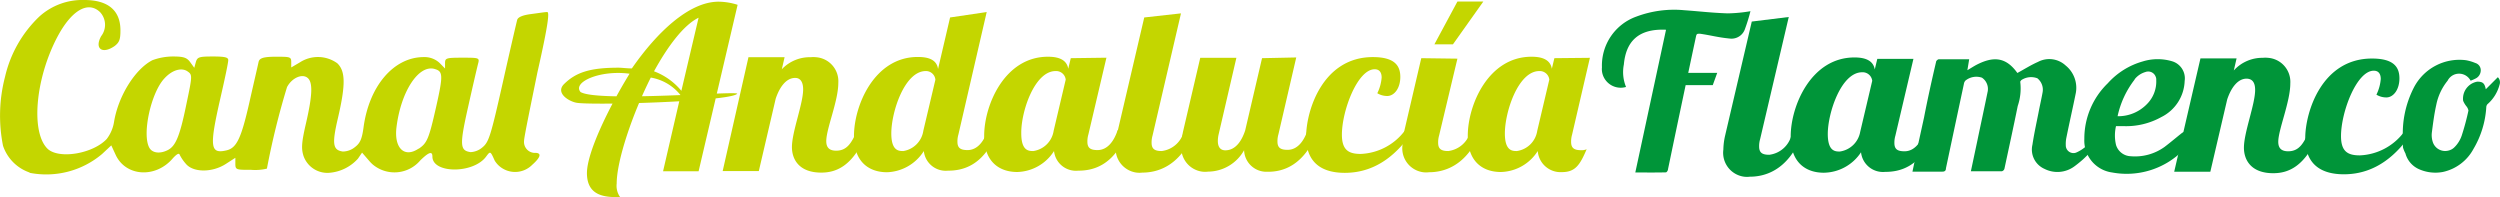
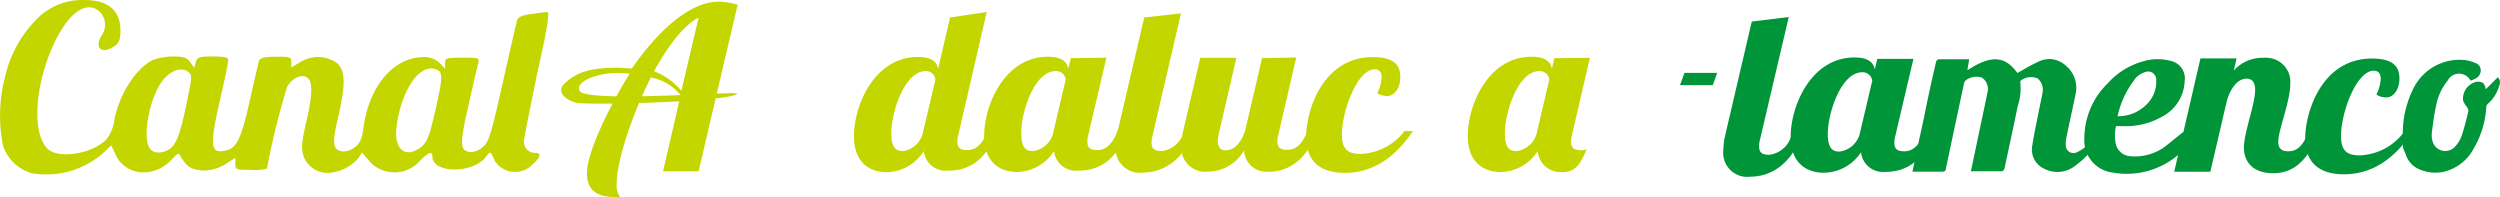
<svg xmlns="http://www.w3.org/2000/svg" viewBox="0 0 207.56 16.37">
  <defs>
    <style>.cls-1{fill:#009539;}.cls-2{fill:#c4d600;}</style>
  </defs>
  <title>Logo Canal Andalucia Flamenco</title>
  <g id="Capa_2" data-name="Capa 2">
    <g id="Flamenco">
      <path class="cls-1" d="M199.51,12.26a2.81,2.81,0,0,1,0-.58,8.32,8.32,0,0,1,.91-4.43A4.26,4.26,0,0,1,204.74,5a3.58,3.58,0,0,1,.77.23.62.62,0,0,1,.45.55.76.76,0,0,1-.45.75,3.29,3.29,0,0,1-.39.17,1.08,1.08,0,0,0-1.44-.47,1.07,1.07,0,0,0-.47.47,4.61,4.61,0,0,0-.94,2c-.17.76-.27,1.54-.37,2.32a1.85,1.85,0,0,0,.07.74,1.08,1.08,0,0,0,1.35.73,1,1,0,0,0,.42-.23,2.46,2.46,0,0,0,.64-1,20.53,20.53,0,0,0,.56-2.08.8.8,0,0,0-.14-.32,1.9,1.9,0,0,1-.3-.49,1.43,1.43,0,0,1,1.17-1.59c.44,0,.61.11.71.63l1-1a.59.59,0,0,1,.14.63,3.2,3.2,0,0,1-1,1.61.41.41,0,0,0-.1.27,7.7,7.7,0,0,1-1.06,3.44,3.79,3.79,0,0,1-2.56,1.92,3.35,3.35,0,0,1-2-.25,2,2,0,0,1-1.09-1.29A2.65,2.65,0,0,1,199.51,12.26Z" />
      <g id="g9116">
        <g id="g9114">
          <path id="path9108" class="cls-1" d="M197.3,7.86a1.59,1.59,0,0,0,.82.23c.6,0,1.09-.66,1.09-1.58s-.45-1.65-2.28-1.65c-4.18,0-5.54,4.47-5.54,6.61s1.28,3,3.21,3c2.74,0,4.49-1.75,5.66-3.47h-.7a4.82,4.82,0,0,1-3.64,1.9c-1,0-1.56-.32-1.56-1.6,0-2,1.3-5.43,2.72-5.43.39,0,.58.26.58.69A3.6,3.6,0,0,1,197.3,7.86Z" />
        </g>
      </g>
      <g id="layer1">
        <g id="g9116-2">
          <path id="path9094" class="cls-2" d="M2.45,14.32A3.54,3.54,0,0,1,.25,12.1,12.76,12.76,0,0,1,.42,6.37a10,10,0,0,1,2.85-5A5.33,5.33,0,0,1,7,0C9,0,10,.89,10,2.52c0,.78-.1,1-.48,1.3C8.5,4.53,7.82,4.05,8.4,3a1.54,1.54,0,0,0-.1-2C7.3.05,5.93.86,4.76,3.07c-1.85,3.51-2.22,8-.77,9.32,1,.84,3.75.35,4.87-.85a3.13,3.13,0,0,0,.6-1.37C9.8,8,11.21,5.74,12.65,5a4.93,4.93,0,0,1,1.71-.31c.88,0,1.15.09,1.43.47l.34.47.13-.47c.12-.42.26-.47,1.41-.47,1,0,1.28.07,1.28.3s-.29,1.58-.65,3.15c-.93,4.07-.86,4.67.52,4.34.83-.2,1.21-1,1.89-4,.35-1.56.69-3,.75-3.3s.25-.47,1.42-.47,1.3,0,1.3.43V5.6l.73-.43A2.75,2.75,0,0,1,28,5.25c.69.66.7,1.78.06,4.54-.51,2.17-.43,2.67.4,2.79a1.61,1.61,0,0,0,1-.36c.44-.33.59-.68.72-1.62.45-3.44,2.5-5.86,5-5.86a1.83,1.83,0,0,1,1.33.5l.44.45V5.24c0-.42.1-.45,1.44-.45s1.44,0,1.31.47c-.07.26-.44,1.85-.82,3.55-.73,3.24-.71,3.69.19,3.82a1.62,1.62,0,0,0,1-.41c.52-.43.69-1,1.67-5.35.6-2.68,1.14-5,1.2-5.22s.44-.39,1.13-.48S45.25,1,45.43,1s.14.82-.81,5c-.58,2.85-1.11,5.4-1.11,5.69a.91.91,0,0,0,.81,1h.1c.57,0,.48.36-.24,1a2,2,0,0,1-2.83,0,1.93,1.93,0,0,1-.28-.36c-.36-.8-.36-.8-.71-.33-1.06,1.44-4.46,1.42-4.46,0,0-.47-.29-.38-1,.31a2.81,2.81,0,0,1-3.95.35,3.19,3.19,0,0,1-.26-.26l-.63-.73-.34.5a3.57,3.57,0,0,1-2.43,1.18,2.1,2.1,0,0,1-2.09-1.4c-.2-.63-.16-1.14.21-2.74.54-2.34.57-3.39.12-3.75s-1.29,0-1.7.77A64.21,64.21,0,0,0,22.16,14a4.13,4.13,0,0,1-1.31.1c-1.24,0-1.31,0-1.31-.51V13.1l-.79.51c-1.13.73-2.7.72-3.31,0a3.46,3.46,0,0,1-.53-.78c-.06-.15-.27,0-.55.3-1.42,1.69-3.92,1.54-4.76-.28l-.36-.78-.77.72a7.18,7.18,0,0,1-6,1.56Zm11.48-1.86c.65-.33,1-1.14,1.54-3.79.51-2.42.51-2.46.09-2.75s-1.19-.2-1.92.6c-1.12,1.21-1.86,4.65-1.24,5.75C12.65,12.71,13.28,12.79,13.93,12.46Zm20.83-.11c.7-.47.85-.82,1.45-3.48s.56-2.94-.11-3.14c-1.33-.4-2.81,1.84-3.18,4.82-.22,1.74.65,2.59,1.83,1.79Z" />
          <g id="g9114-2">
            <path id="path9096" class="cls-2" d="M58,14.22,61.24.4A5.33,5.33,0,0,0,59.66.14c-2.45,0-5.12,2.54-7.2,5.54-.43,0-.82-.06-1.11-.06C49,5.62,47.81,6,46.81,7c-.67.7.33,1.37,1,1.52,1,.25,12.71-.07,13.39-.73.31-.28-11.56.72-13-.15-.7-.81,1.6-1.85,4.07-1.52C50.5,9,48.73,12.68,48.73,14.37c0,2,1.65,2,2.76,2a1.61,1.61,0,0,1-.29-1.13c0-1.9,1.29-5.74,2.83-8.8a4,4,0,0,1,2.48,1.47l-1.46,6.31ZM56.57,7.54A5.4,5.4,0,0,0,54.3,5.92c1.15-2.1,2.47-3.85,3.7-4.45Z" />
-             <path id="path9098" class="cls-2" d="M66.68,7.42c0,1.2-.93,3.51-.93,4.79,0,1.07.64,2.12,2.43,2.12,1.09,0,2.68-.39,3.83-3.47h-.86c-.45,1-.82,1.65-1.73,1.65-.62,0-.82-.32-.82-.79,0-1.05,1-3.32,1-4.84a2,2,0,0,0-1.86-2.13,2,2,0,0,0-.42,0,3.19,3.19,0,0,0-2.41,1l.23-1h-3L60,14.2h3l1.4-6c.31-.94.86-1.73,1.61-1.73C66.44,6.46,66.68,6.8,66.68,7.42Z" />
            <path id="path9098-2" class="cls-1" d="M187.23,7.47c0,1.2-.93,3.51-.93,4.79,0,1.07.64,2.12,2.43,2.12,1.09,0,2.68-.39,3.83-3.47h-.86c-.45,1-.82,1.65-1.73,1.65-.62,0-.82-.32-.82-.79,0-1,1-3.32,1-4.84a2,2,0,0,0-1.86-2.13,2,2,0,0,0-.42,0,3.19,3.19,0,0,0-2.41,1.05l.23-1h-3l-2.18,9.41h3l1.4-6c.31-.94.86-1.73,1.61-1.73C187,6.54,187.23,6.85,187.23,7.47Z" />
            <path id="path9100" class="cls-2" d="M78.88,1.45l-1,4.28c-.12-.88-1-1-1.69-1-3.58,0-5.29,4-5.29,6.57,0,2.23,1.34,3,2.74,3a3.76,3.76,0,0,0,3.06-1.76,1.83,1.83,0,0,0,2,1.63c1.11,0,3-.3,4.14-3.36H82c-.31.94-.86,1.65-1.67,1.65-.58,0-.84-.17-.84-.69a2.06,2.06,0,0,1,.08-.6L81.92,1ZM76.82,5.9a.79.79,0,0,1,.84.72h0l-1,4.23A2,2,0,0,1,75,12.54c-.37,0-1,0-1-1.46,0-1.8,1.11-5.18,2.86-5.18Z" />
            <path id="path9102" class="cls-2" d="M88.9,4.83l-.21.88c-.14-.86-1-1-1.69-1-3.58,0-5.29,4-5.29,6.57,0,2.23,1.34,3,2.74,3a3.73,3.73,0,0,0,3.06-1.74,1.83,1.83,0,0,0,2,1.63c1.11,0,3-.3,4.14-3.36h-.86c-.31.94-.86,1.65-1.67,1.65-.58,0-.84-.17-.84-.69a2.06,2.06,0,0,1,.08-.6l1.5-6.38ZM87.64,5.9a.8.8,0,0,1,.84.71l-1,4.24a2,2,0,0,1-1.69,1.69c-.37,0-1,0-1-1.46C84.76,9.28,85.89,5.9,87.64,5.9Z" />
            <path id="path9104" class="cls-2" d="M95,1.45l-2.2,9.41a5.59,5.59,0,0,0-.16,1.22,2,2,0,0,0,1.72,2.25,1.93,1.93,0,0,0,.48,0c1.11,0,3.15-.41,4.32-3.47h-.86a2.17,2.17,0,0,1-1.85,1.68c-.58,0-.84-.17-.84-.69a2.06,2.06,0,0,1,.08-.6L98.05,1.11Z" />
            <path id="path9106" class="cls-2" d="M104.78,4.83l-1.4,6c-.31.94-.84,1.65-1.65,1.65-.45,0-.62-.34-.62-.77a2.46,2.46,0,0,1,.06-.53l1.48-6.38h-3l-1.4,6A5.59,5.59,0,0,0,98.09,12a2,2,0,0,0,1.72,2.25,1.93,1.93,0,0,0,.48,0,3.46,3.46,0,0,0,3-1.78,1.85,1.85,0,0,0,1.91,1.79h.09c1.11,0,3-.41,4.14-3.47h-.86c-.31.94-.86,1.65-1.67,1.65-.58,0-.84-.17-.84-.69a2.06,2.06,0,0,1,.08-.6l1.48-6.38Z" />
            <path id="path9108-2" class="cls-2" d="M114.35,7.74a1.59,1.59,0,0,0,.82.23c.6,0,1.09-.66,1.09-1.58s-.45-1.65-2.28-1.65c-4.18,0-5.54,4.47-5.54,6.61s1.28,3,3.21,3c2.74,0,4.49-1.75,5.66-3.47h-.7a4.82,4.82,0,0,1-3.64,1.9c-1,0-1.56-.32-1.56-1.6,0-2,1.3-5.43,2.72-5.43.39,0,.58.26.58.69A3.6,3.6,0,0,1,114.35,7.74Z" />
-             <path id="path9110" class="cls-2" d="M118,4.83l-1.4,6a5.59,5.59,0,0,0-.16,1.22,2,2,0,0,0,1.72,2.25,1.93,1.93,0,0,0,.48,0c1.11,0,3.15-.41,4.32-3.47h-.86a2.18,2.18,0,0,1-1.86,1.71c-.58,0-.84-.17-.84-.69a2.06,2.06,0,0,1,.08-.6L121,4.87Zm1.09-1.15h1.54L123.15.13H121Z" />
            <path id="path9112" class="cls-2" d="M129.05,4.83l-.21.88c-.14-.86-1-1-1.69-1-3.58,0-5.29,4-5.29,6.57,0,2.23,1.34,3,2.74,3a3.73,3.73,0,0,0,3.07-1.74,1.9,1.9,0,0,0,2,1.75c1.11,0,1.5-.58,2.06-1.9a1,1,0,0,1-.45.08c-.58,0-.84-.17-.84-.69a2.06,2.06,0,0,1,.08-.6L132,4.8ZM127.79,5.9a.8.8,0,0,1,.84.71l-1,4.24a2,2,0,0,1-1.69,1.69c-.37,0-1,0-1-1.46,0-1.8,1.11-5.18,2.86-5.18Z" />
            <path id="path9104-2" class="cls-1" d="M145.44,1.79l-2.2,9.41a5.59,5.59,0,0,0-.16,1.22,2,2,0,0,0,1.72,2.25,1.93,1.93,0,0,0,.48,0c1.11,0,3.15-.41,4.32-3.47h-.86a2.17,2.17,0,0,1-1.85,1.65c-.58,0-.84-.17-.84-.69a2.06,2.06,0,0,1,.08-.6l2.38-10.15Z" />
          </g>
        </g>
      </g>
      <path class="cls-1" d="M173.43,12.76c-.19.18-.35.35-.52.5s-.46.39-.71.57a2.37,2.37,0,0,1-2.46.19,1.75,1.75,0,0,1-1-2c.15-1,.38-2,.57-3,.09-.44.19-.89.27-1.33a1.21,1.21,0,0,0-.43-1.19,1.46,1.46,0,0,0-1.33.15s-.1.11-.09.15a4.51,4.51,0,0,1-.21,2c-.35,1.73-.73,3.46-1.1,5.19a.3.3,0,0,1-.22.23h-2.57l.54-2.55c.28-1.34.57-2.68.84-4a1.13,1.13,0,0,0-.46-1.22,1.44,1.44,0,0,0-1.37.24.52.52,0,0,0-.13.28q-.75,3.51-1.49,7c0,.21-.11.29-.33.28h-2.45l.49-2.35.47-2.14c.3-1.55.64-3.08,1-4.62,0-.09.15-.22.23-.22h2.52l-.15.91c.27-.16.5-.31.74-.44,1.32-.68,2.41-.74,3.41.67.57-.31,1.12-.66,1.71-.92a2,2,0,0,1,2.3.3,2.38,2.38,0,0,1,.82,2.39c-.24,1.18-.51,2.36-.75,3.55a2.54,2.54,0,0,0-.06.67.64.64,0,0,0,.62.66.58.58,0,0,0,.26-.05,3,3,0,0,0,.85-.56Z" />
-       <path class="cls-1" d="M135.77,14.32l2.55-11.85c-2.32-.11-3.33,1-3.5,2.88A3.24,3.24,0,0,0,135,7.22a1.57,1.57,0,0,1-1.95-1.07,1.51,1.51,0,0,1-.05-.56,4.31,4.31,0,0,1,2.85-4.21,8.92,8.92,0,0,1,4-.53c1.39.1,2.19.21,3.58.26a12.21,12.21,0,0,0,1.9-.18,14.51,14.51,0,0,1-.45,1.46,1.18,1.18,0,0,1-1.28.81c-1-.1-1.45-.25-2.46-.4-.23,0-.28,0-.33.22q-1.18,5.52-2.33,11.05c0,.09-.11.24-.17.24C137.51,14.33,136.64,14.32,135.77,14.32Z" />
      <polygon class="cls-1" points="142.2 7.07 139.48 7.07 139.85 6.05 142.57 6.05 142.2 7.07" />
      <path id="path9102-2" class="cls-1" d="M155.86,4.89l-.21.88c-.14-.86-1-1-1.69-1-3.58,0-5.29,4-5.29,6.57,0,2.23,1.34,3,2.74,3a3.75,3.75,0,0,0,3.1-1.7,1.83,1.83,0,0,0,2,1.63c1.11,0,3-.3,4.14-3.36h-.86c-.31.94-.86,1.65-1.67,1.65-.58,0-.84-.17-.84-.69a2.06,2.06,0,0,1,.08-.6l1.5-6.38ZM154.6,6a.8.8,0,0,1,.84.71l-1,4.24a2,2,0,0,1-1.69,1.63c-.37,0-1,0-1-1.46,0-1.74,1.11-5.12,2.85-5.12Z" />
      <path class="cls-1" d="M181.42,10.9l-.24.12c-.49.39-1,.82-1.46,1.17a4.19,4.19,0,0,1-2.84.78,1.32,1.32,0,0,1-1.2-.94,3.42,3.42,0,0,1,0-1.56h.58a6,6,0,0,0,3.18-.75,3.48,3.48,0,0,0,1.94-3,1.48,1.48,0,0,0-1-1.62,4.19,4.19,0,0,0-2.48,0A6.14,6.14,0,0,0,175,6.91a6.39,6.39,0,0,0-1.95,4.63,2.67,2.67,0,0,0,2.31,2.78,6.6,6.6,0,0,0,5.89-1.84.61.61,0,0,0,.17-.35,5.82,5.82,0,0,1,.06-1A2,2,0,0,0,181.42,10.9Zm-4.2-4.31a1.77,1.77,0,0,1,.9-.61.66.66,0,0,1,.85.38.58.58,0,0,1,.05.29,2.65,2.65,0,0,1-.78,2,3.32,3.32,0,0,1-2.43,1,7.56,7.56,0,0,1,1.42-3.05Z" />
    </g>
  </g>
</svg>